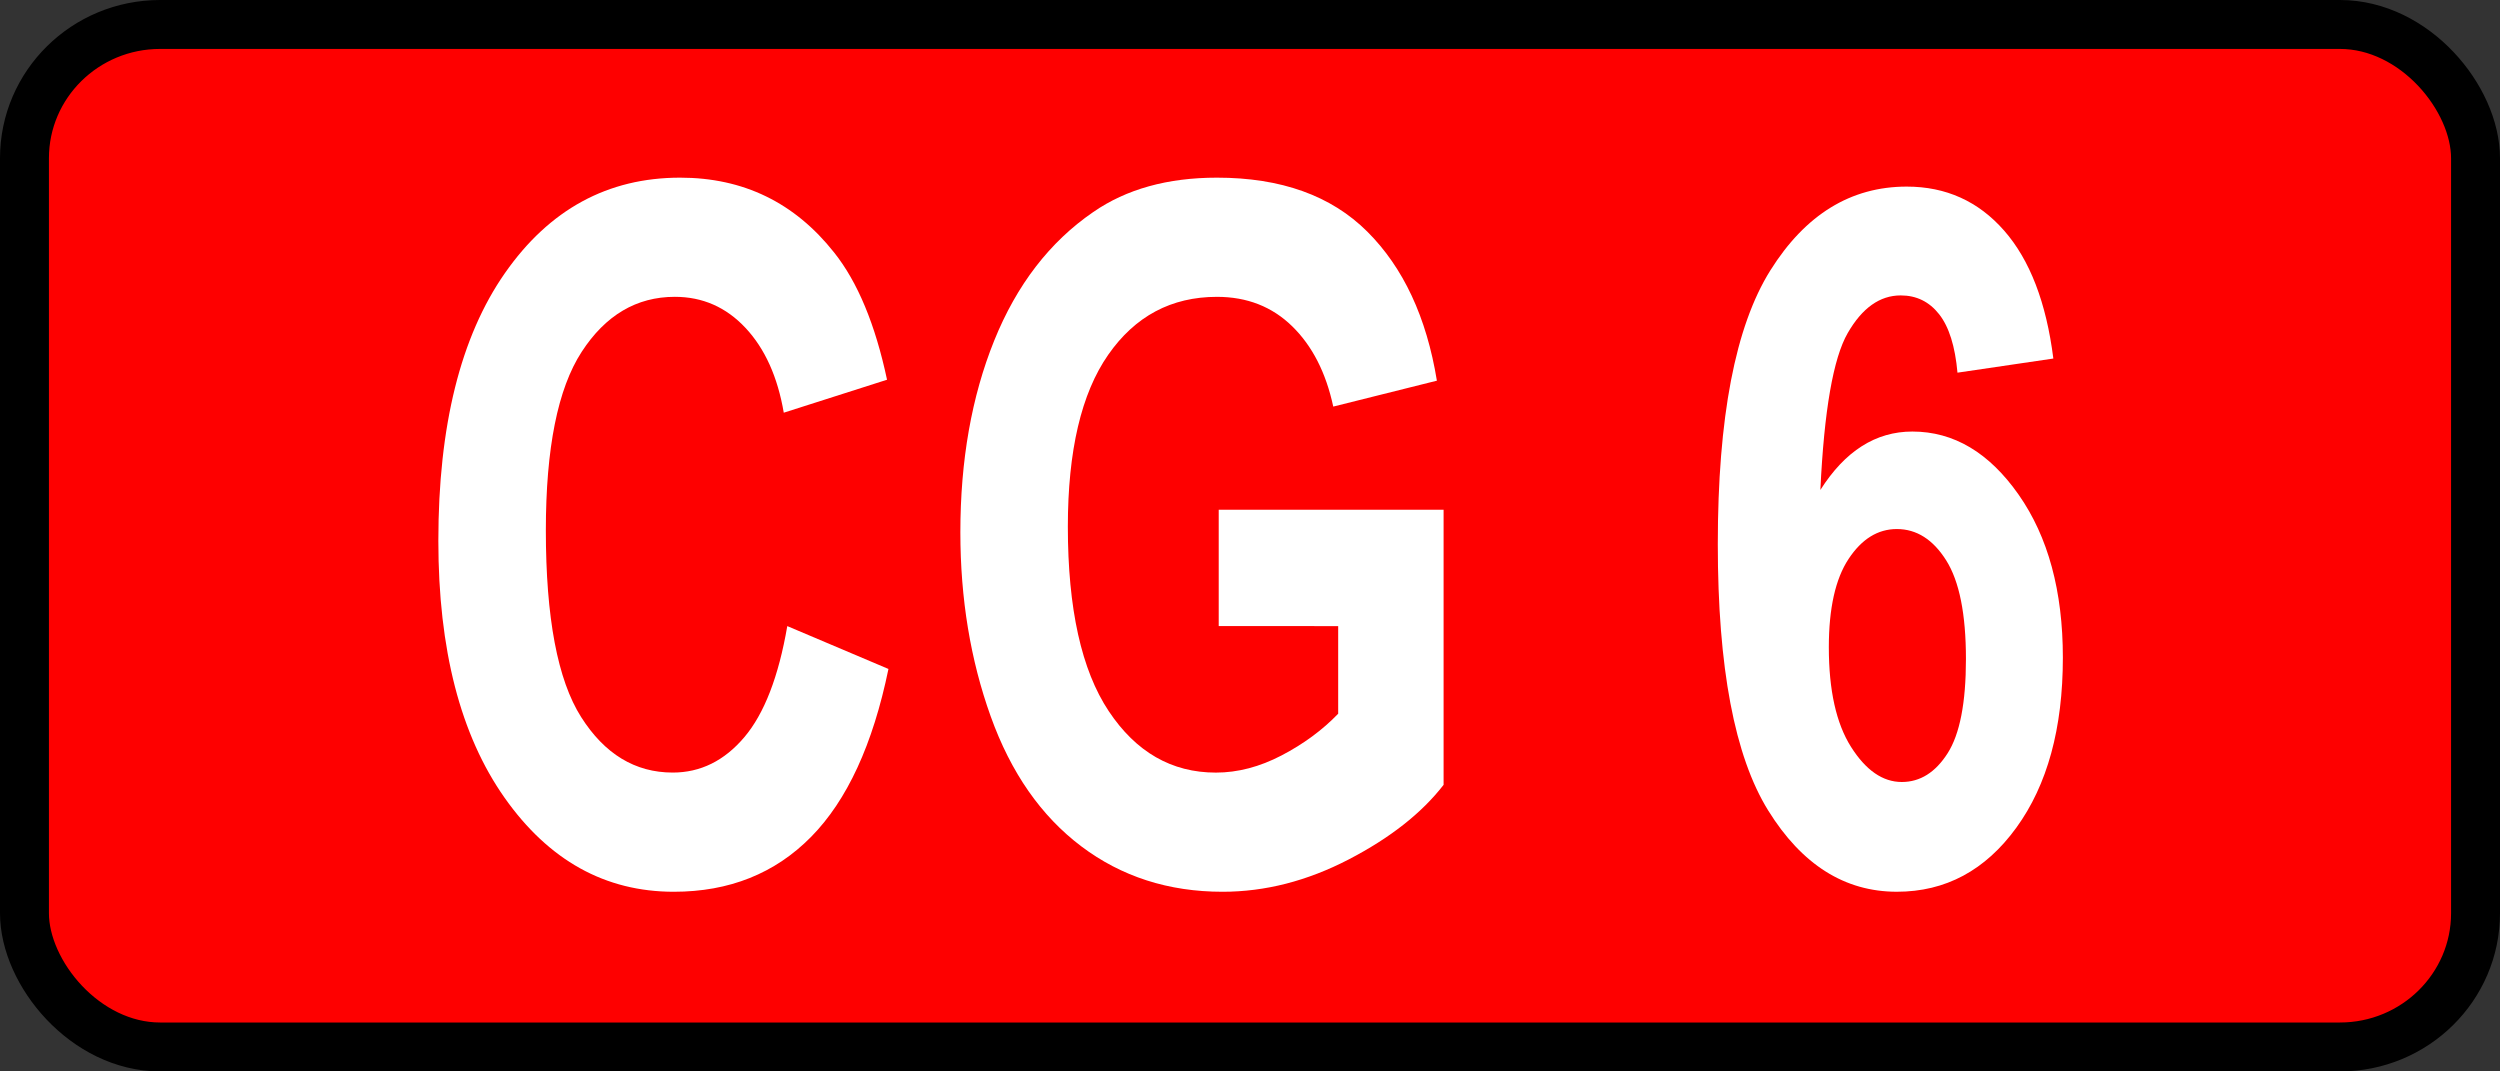
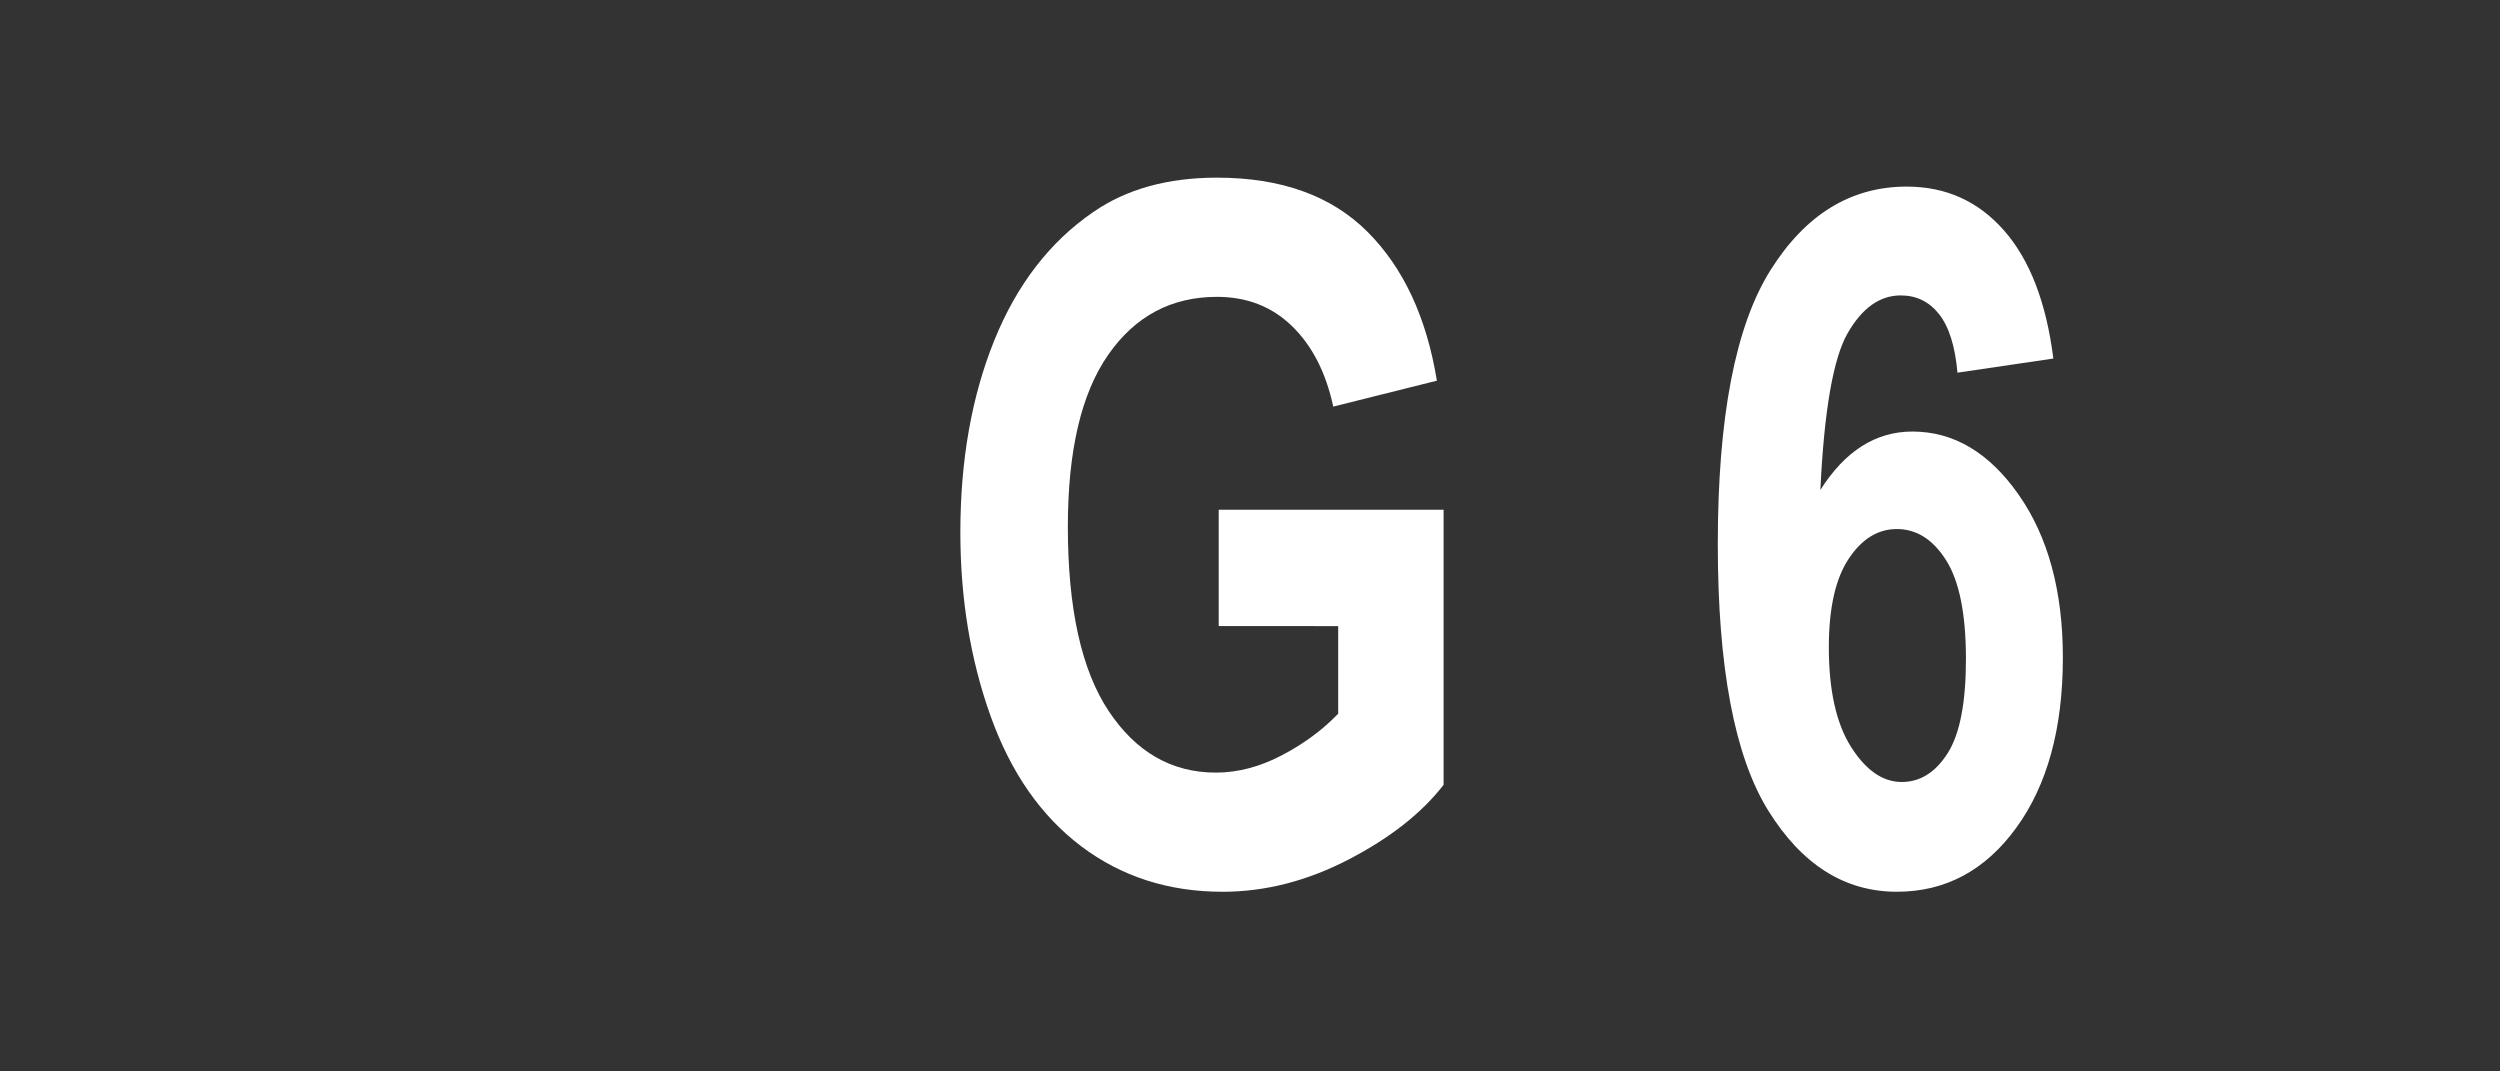
<svg xmlns="http://www.w3.org/2000/svg" xmlns:ns1="http://www.inkscape.org/namespaces/inkscape" xmlns:ns2="http://sodipodi.sourceforge.net/DTD/sodipodi-0.dtd" width="350" height="150" id="svg12456" version="1.1" ns1:version="0.47 r22583" ns2:docname="Schild GC 5 AD.svg">
  <rect width="100%" height="100%" fill="#333333" stroke="none" />
  <defs id="defs12458" />
  <ns2:namedview id="base" pagecolor="#ffffff" bordercolor="#666666" borderopacity="1.0" ns1:pageopacity="0.0" ns1:pageshadow="2" ns1:zoom="0.98994949" ns1:cx="151.01124" ns1:cy="85.333037" ns1:document-units="px" ns1:current-layer="layer1" showgrid="false" ns1:window-width="1680" ns1:window-height="994" ns1:window-x="-4" ns1:window-y="-4" ns1:window-maximized="1" />
  <g ns1:label="Ebene 1" ns1:groupmode="layer" id="layer1" transform="translate(-242.143,-454.505)">
-     <rect style="fill:#fe0000;fill-opacity:1;fill-rule:nonzero;stroke:#000000;stroke-width:6.85;stroke-linecap:round;stroke-linejoin:round;stroke-miterlimit:4;stroke-opacity:1;stroke-dasharray:none;stroke-dashoffset:0;display:inline" id="rect12433" width="343.15" height="143.15" x="245.568" y="457.93" ry="18.73" rx="18.987" />
    <g transform="scale(0.865,1.156)" style="font-size:116.831px;font-style:normal;font-weight:normal;fill:#ffffff;fill-opacity:1;stroke:none;display:inline;font-family:Bitstream Vera Sans" id="text12437">
-       <path d="m 407.358,468.995 16.372,5.191 c -2.51,9.127 -6.684,15.906 -12.522,20.337 -5.838,4.431 -13.244,6.646 -22.22,6.646 -11.105,0 -20.232,-3.794 -27.382,-11.381 -7.15,-7.587 -10.725,-17.96 -10.725,-31.119 -1e-5,-13.919 3.594,-24.73 10.782,-32.431 7.188,-7.701 16.638,-11.552 28.352,-11.552 10.23,9e-5 18.54,3.024 24.929,9.07 3.803,3.575 6.655,8.709 8.557,15.402 l -16.715,3.993 c -0.989,-4.335 -3.052,-7.758 -6.19,-10.268 -3.138,-2.51 -6.95,-3.765 -11.438,-3.765 -6.199,7e-5 -11.229,2.225 -15.089,6.674 -3.86,4.45 -5.79,11.657 -5.79,21.621 -3e-5,10.573 1.902,18.103 5.705,22.59 3.803,4.488 8.747,6.731 14.832,6.731 4.488,1e-5 8.348,-1.426 11.58,-4.278 3.233,-2.852 5.552,-7.34 6.96,-13.463 z" style="font-variant:normal;font-weight:bold;font-stretch:normal;fill:#ffffff;font-family:Arial;-inkscape-font-specification:Arial Bold" id="path12515" />
      <path d="m 477.183,468.995 0,-14.09 36.396,0 0,33.315 c -3.537,3.423 -8.662,6.437 -15.374,9.042 -6.713,2.605 -13.511,3.908 -20.394,3.908 -8.747,0 -16.372,-1.835 -22.876,-5.505 -6.503,-3.67 -11.39,-8.918 -14.661,-15.745 -3.271,-6.827 -4.906,-14.252 -4.906,-22.277 0,-8.709 1.825,-16.448 5.476,-23.218 3.651,-6.769 8.994,-11.961 16.03,-15.574 5.362,-2.776 12.037,-4.164 20.023,-4.164 10.382,9e-5 18.492,2.177 24.33,6.532 5.838,4.355 9.593,10.373 11.267,18.055 l -16.772,3.138 c -1.179,-4.107 -3.394,-7.349 -6.646,-9.726 -3.252,-2.377 -7.311,-3.565 -12.179,-3.565 -7.378,7e-5 -13.244,2.339 -17.599,7.017 -4.355,4.678 -6.532,11.618 -6.532,20.822 -2e-5,9.926 2.206,17.371 6.617,22.334 4.412,4.963 10.192,7.445 17.342,7.445 3.537,1e-5 7.083,-0.694 10.639,-2.082 3.556,-1.388 6.608,-3.071 9.156,-5.049 l 0,-10.611 z" style="font-variant:normal;font-weight:bold;font-stretch:normal;fill:#ffffff;font-family:Arial;-inkscape-font-specification:Arial Bold" id="path12517" />
      <path d="m 612.268,436.592 -15.517,1.711 c -0.38,-3.195 -1.369,-5.552 -2.966,-7.074 -1.597,-1.521 -3.67,-2.282 -6.218,-2.282 -3.385,7e-5 -6.247,1.521 -8.585,4.564 -2.339,3.043 -3.813,9.375 -4.421,18.996 3.993,-4.716 8.956,-7.074 14.889,-7.074 6.693,5e-5 12.427,2.548 17.199,7.644 4.773,5.096 7.159,11.676 7.159,19.738 -6e-5,8.557 -2.51,15.422 -7.53,20.594 -5.02,5.172 -11.466,7.758 -19.339,7.758 -8.443,0 -15.383,-3.28 -20.822,-9.84 -5.438,-6.56 -8.158,-17.314 -8.158,-32.26 0,-15.326 2.833,-26.374 8.5,-33.144 5.667,-6.769 13.026,-10.154 22.077,-10.154 6.351,9e-5 11.609,1.778 15.773,5.334 4.164,3.556 6.817,8.719 7.958,15.488 z m -36.338,34.969 c -3e-5,5.21 1.198,9.232 3.594,12.065 2.396,2.833 5.134,4.25 8.215,4.25 2.966,1e-5 5.438,-1.16 7.416,-3.48 1.978,-2.32 2.966,-6.123 2.966,-11.409 -5e-5,-5.438 -1.065,-9.422 -3.195,-11.951 -2.13,-2.529 -4.792,-3.794 -7.986,-3.794 -3.081,4e-5 -5.686,1.208 -7.815,3.622 -2.13,2.415 -3.195,5.98 -3.195,10.696 z" style="font-variant:normal;font-weight:bold;font-stretch:normal;fill:#ffffff;font-family:Arial;-inkscape-font-specification:Arial Bold" id="path12519" />
    </g>
  </g>
</svg>